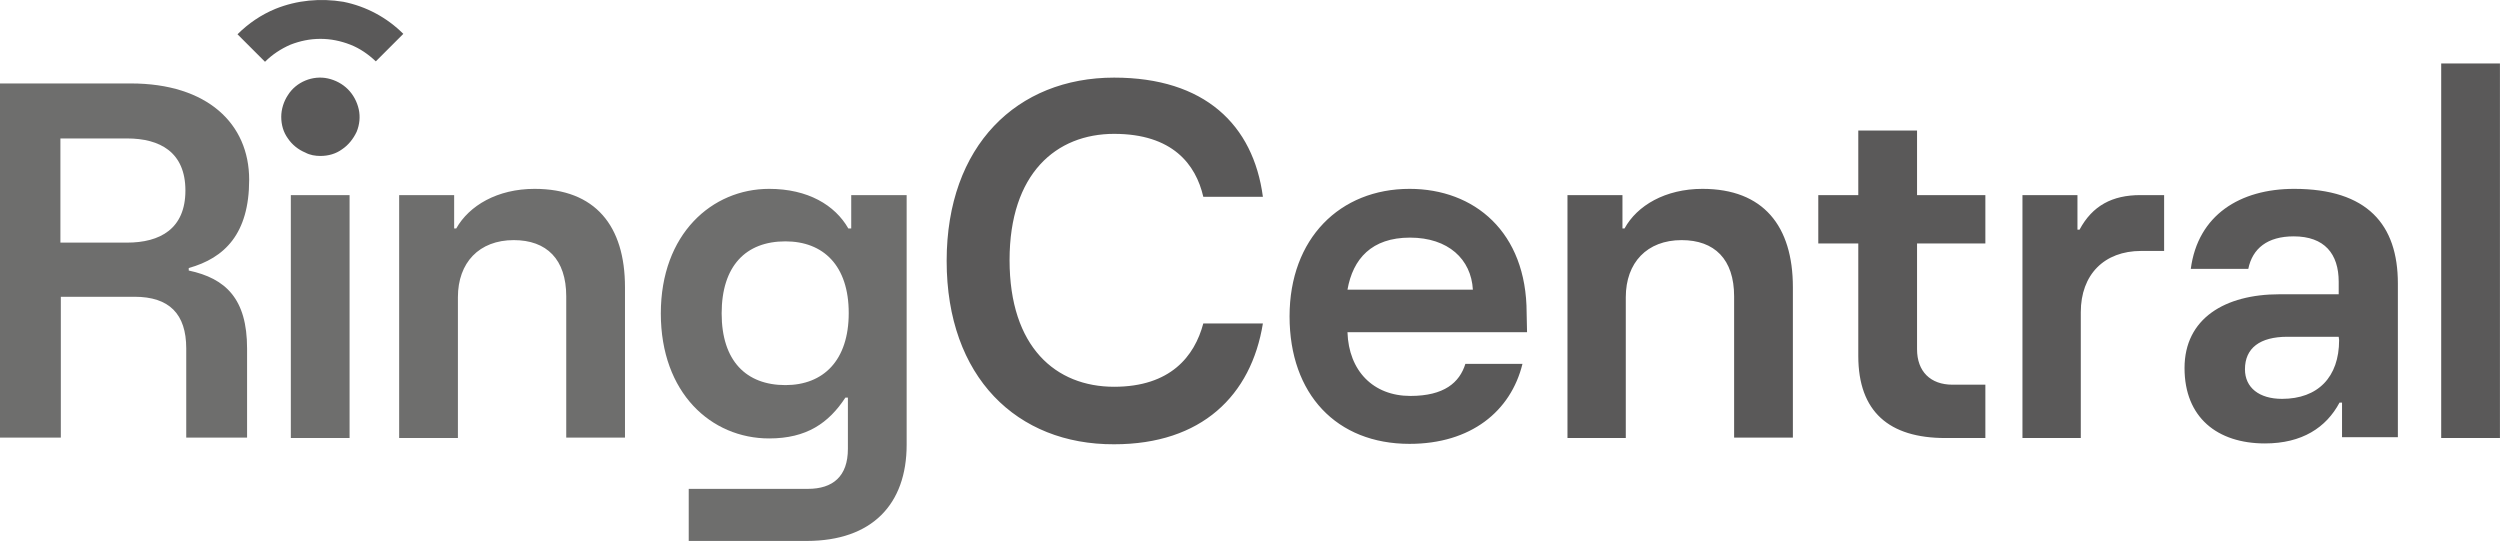
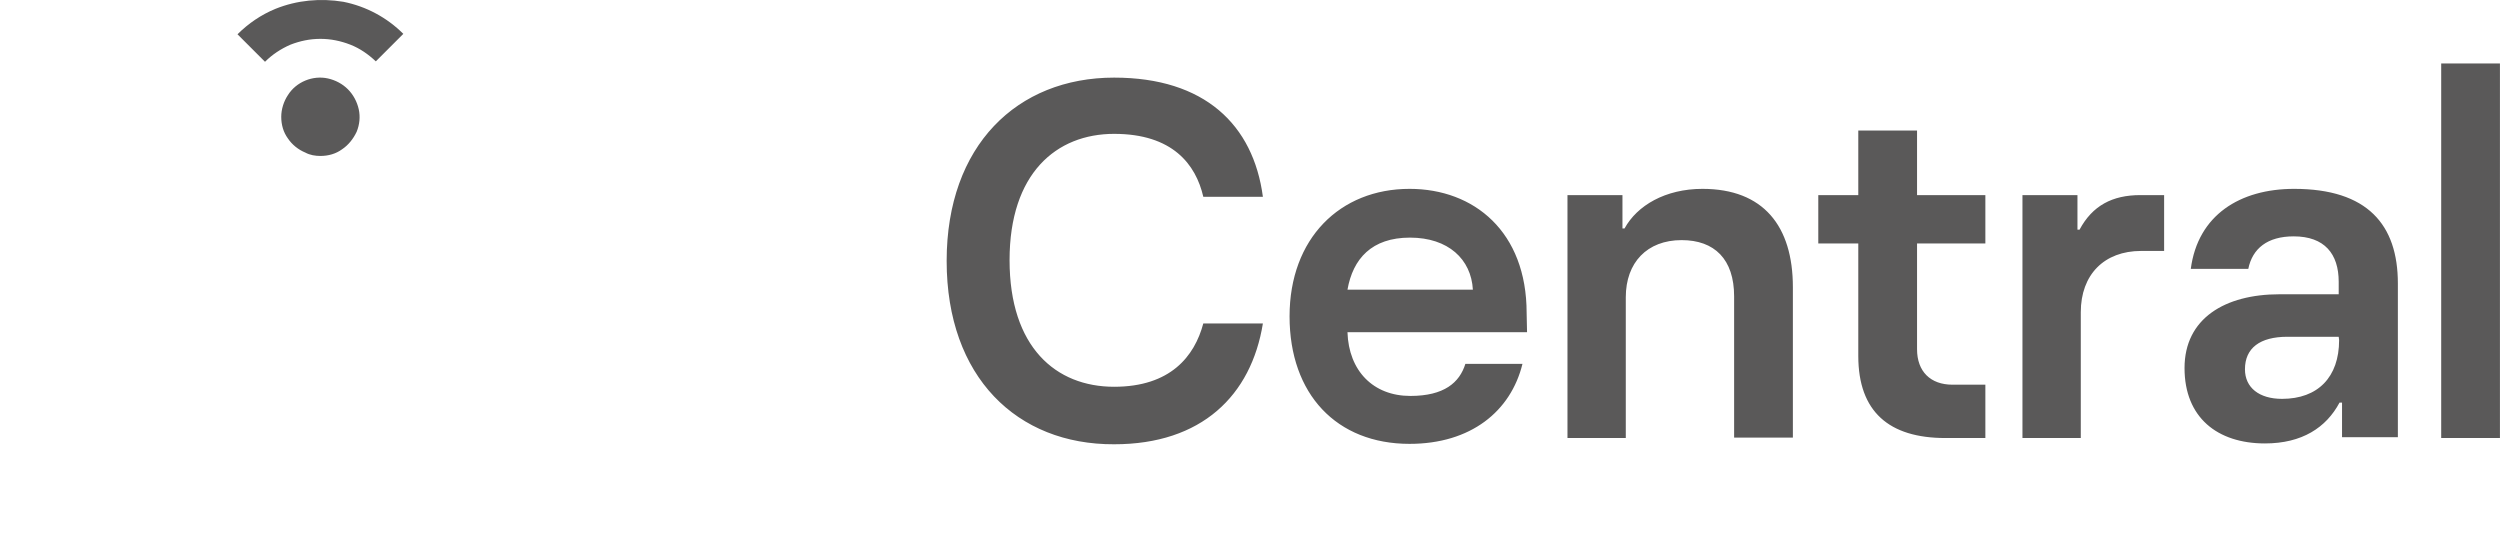
<svg xmlns="http://www.w3.org/2000/svg" width="171" height="37" viewBox="0 0 171 37" fill="none">
-   <path d="M58.224 13.345V15.626H58.025C57.113 14.03 55.26 12.918 52.61 12.918C48.705 12.918 45.2 15.996 45.2 21.439C45.2 26.883 48.648 29.989 52.61 29.989C55.175 29.989 56.685 28.935 57.825 27.196H57.996V30.702C57.996 32.583 56.97 33.438 55.26 33.438H47.109V37H55.175C59.649 37 62.015 34.492 62.015 30.417V13.345H58.224ZM53.721 26.341C51.042 26.341 49.361 24.688 49.361 21.439C49.361 18.19 51.014 16.509 53.721 16.509C56.315 16.509 58.053 18.162 58.053 21.411C58.053 24.66 56.315 26.341 53.721 26.341ZM31.321 29.961V20.328C31.321 17.962 32.774 16.424 35.14 16.424C37.391 16.424 38.731 17.734 38.731 20.271V29.932H42.749V19.644C42.749 15.454 40.726 12.918 36.565 12.918C34.028 12.918 32.09 14.058 31.207 15.626H31.064V13.345H27.302V29.961H31.321ZM23.911 13.345H19.893V29.961H23.911V13.345V13.345ZM12.91 18.504V18.333C15.361 17.649 17.043 15.996 17.043 12.291C17.043 8.472 14.193 5.708 8.949 5.708H0V29.932H4.161V20.299H9.205C11.571 20.299 12.739 21.468 12.739 23.833V29.932H16.9V23.833C16.9 20.442 15.447 19.045 12.91 18.504ZM8.692 16.595H4.132V9.47H8.692C10.944 9.47 12.682 10.41 12.682 13.032C12.682 15.654 10.944 16.595 8.692 16.595Z" fill="#6E6E6D" />
  <path d="M170.996 4.34H166.978V29.961H170.996V4.34ZM156.917 12.918C153.213 12.918 150.334 14.713 149.85 18.39H153.783C154.068 16.994 155.093 16.167 156.889 16.167C158.998 16.167 159.967 17.364 159.967 19.273V20.128H155.92C152.187 20.128 149.422 21.781 149.422 25.173C149.422 28.564 151.674 30.331 154.922 30.331C157.459 30.331 159.112 29.248 160.024 27.538H160.195V29.904H164.014V19.387C164.014 15.369 161.933 12.918 156.917 12.918ZM156.091 27.282C154.524 27.282 153.555 26.512 153.555 25.258C153.555 23.805 154.581 23.035 156.461 23.035H159.967L159.995 23.263C159.995 25.8 158.542 27.282 156.091 27.282ZM142.326 29.961V21.354C142.326 18.789 143.922 17.164 146.458 17.164H148.026V13.345H146.401C144.492 13.345 143.124 14.058 142.24 15.711H142.098V13.345H138.336V29.961H142.326ZM135.799 26.284V29.961H133.063C129.216 29.961 127.107 28.165 127.107 24.346V16.651H124.371V13.345H127.107V8.928H131.126V13.345H135.799V16.651H131.126V23.89C131.126 25.401 132.038 26.313 133.548 26.313H135.799V26.284ZM111.204 29.961V20.328C111.204 17.962 112.658 16.424 115.023 16.424C117.275 16.424 118.614 17.734 118.614 20.271V29.932H122.633V19.644C122.633 15.454 120.609 12.918 116.448 12.918C113.912 12.918 111.974 14.058 111.119 15.626H110.976V13.345H107.215V29.961H111.204ZM96.47 27.082C93.934 27.082 92.252 25.372 92.167 22.722H104.45L104.422 21.411C104.422 15.854 100.831 12.918 96.413 12.918C91.654 12.918 88.206 16.309 88.206 21.639C88.206 26.968 91.426 30.36 96.413 30.36C100.603 30.36 103.339 28.137 104.137 24.888H100.232C99.833 26.17 98.779 27.082 96.47 27.082ZM96.442 16.253C99.064 16.253 100.631 17.734 100.745 19.815H92.167C92.537 17.706 93.82 16.253 96.442 16.253ZM76.207 30.388C82.192 30.388 85.584 27.054 86.382 22.123H82.306C81.708 24.375 80.055 26.455 76.207 26.455C72.217 26.455 69.054 23.748 69.054 17.791C69.054 11.864 72.246 9.156 76.207 9.156C80.197 9.156 81.793 11.237 82.306 13.46H86.382C85.726 8.529 82.392 5.309 76.207 5.309C69.567 5.309 64.751 9.954 64.751 17.848C64.751 25.8 69.567 30.417 76.207 30.388ZM21.916 10.667C22.457 10.667 22.971 10.524 23.398 10.211C23.826 9.926 24.167 9.498 24.395 9.014C24.595 8.529 24.652 7.988 24.538 7.475C24.424 6.962 24.167 6.477 23.797 6.107C23.427 5.736 22.942 5.48 22.429 5.366C21.916 5.252 21.375 5.309 20.89 5.508C20.405 5.708 19.978 6.05 19.693 6.506C19.408 6.933 19.237 7.475 19.237 7.988C19.237 8.529 19.38 9.042 19.693 9.47C19.978 9.897 20.405 10.239 20.89 10.439C21.203 10.61 21.574 10.667 21.916 10.667ZM18.838 0.606C17.869 1.005 16.986 1.604 16.245 2.345L18.126 4.226C18.61 3.741 19.209 3.342 19.864 3.057C20.52 2.801 21.203 2.658 21.916 2.658C22.628 2.658 23.312 2.801 23.968 3.057C24.623 3.314 25.193 3.713 25.706 4.197L27.587 2.316C26.476 1.205 25.051 0.435 23.483 0.122C21.916 -0.135 20.32 0.008 18.838 0.606Z" fill="#5A5959" />
</svg>